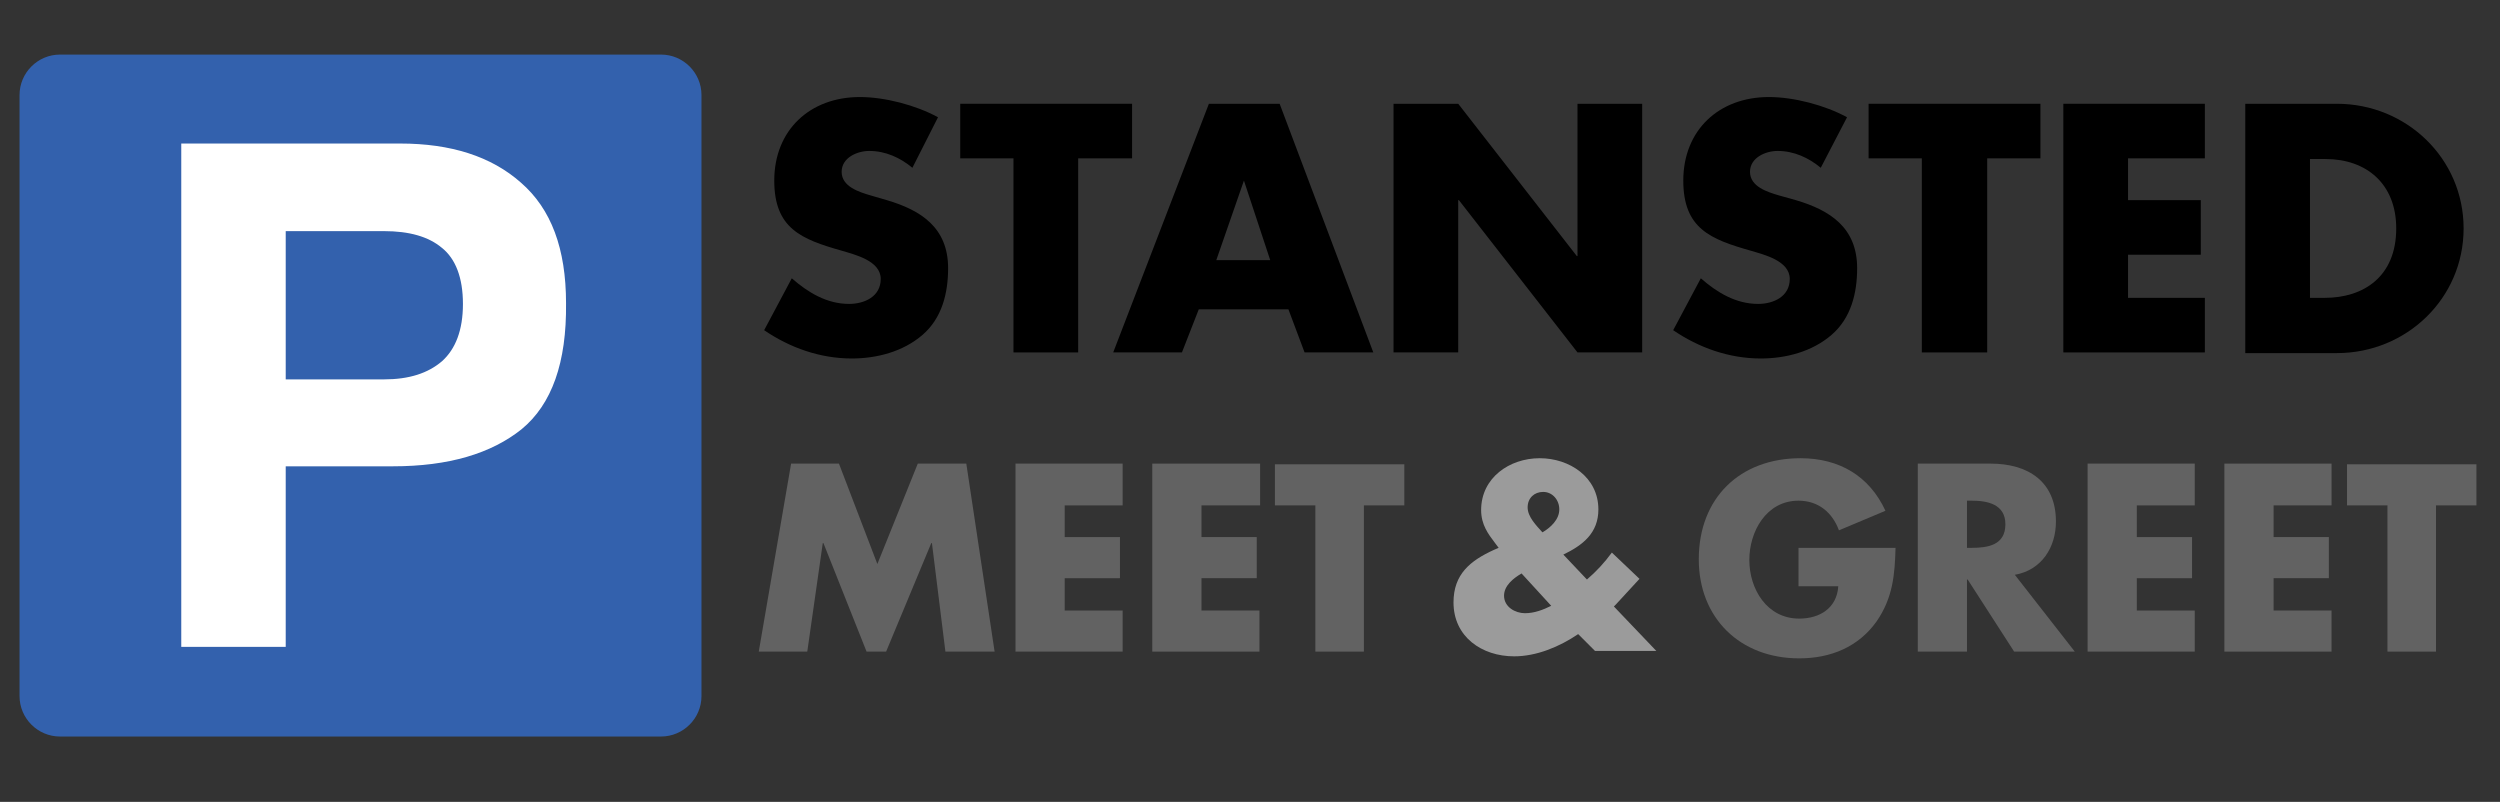
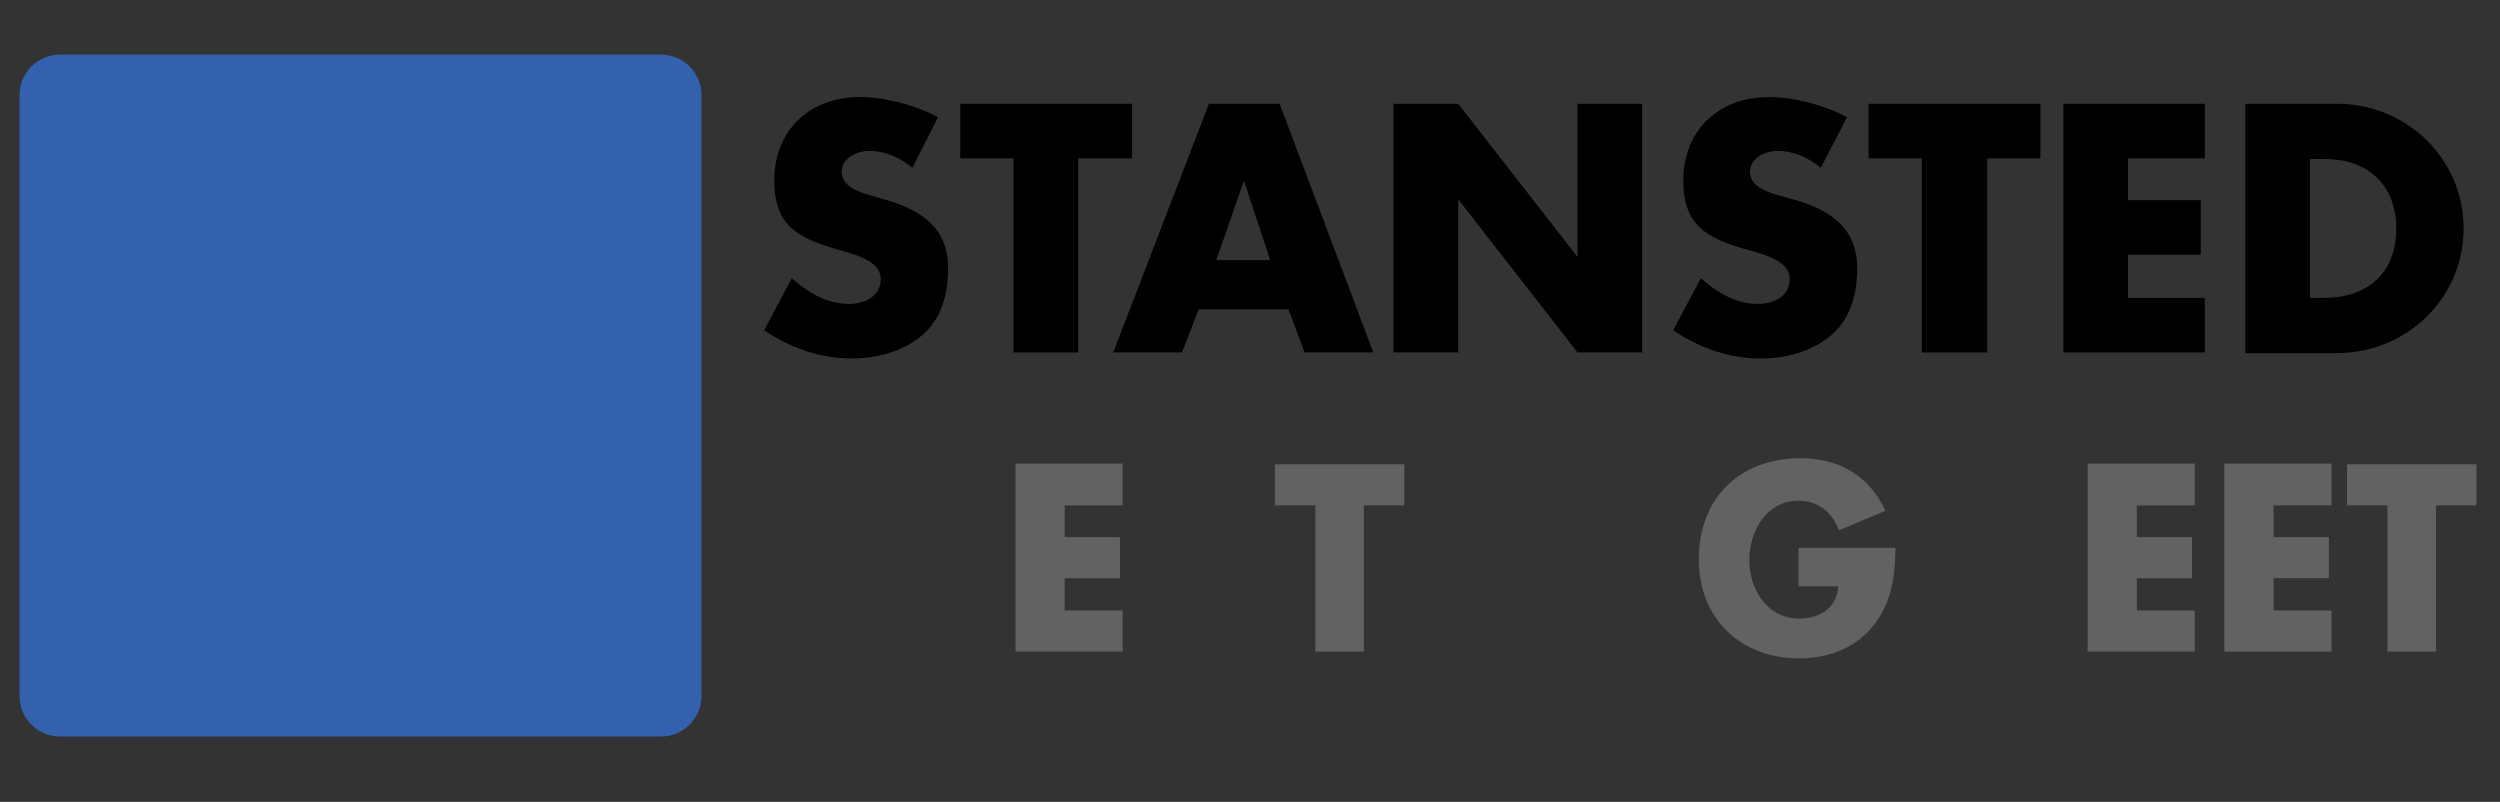
<svg xmlns="http://www.w3.org/2000/svg" xmlns:xlink="http://www.w3.org/1999/xlink" version="1.1" id="Layer_1" x="0px" y="0px" viewBox="0 0 371 119" style="enable-background:new 0 0 371 119;" xml:space="preserve">
  <rect x="0" y="0" width="371" height="119" fill="#333333" stroke="none" />
  <style type="text/css">
	.st0{fill:#3361AD;}
	.st1{clip-path:url(#SVGID_2_);}
	.st2{clip-path:url(#SVGID_4_);fill:#FFFFFF;}
	.st3{fill:#626262;}
	.st4{fill:#9B9B9B;}
</style>
  <g>
    <path class="st0" d="M98.1,109.3H8.9c-3.3,0-6-2.7-6-6V14.1c0-3.3,2.7-6,6-6h89.2c3.3,0,6,2.7,6,6v89.2   C104.1,106.6,101.4,109.3,98.1,109.3z" />
    <g>
      <defs>
        <path id="SVGID_1_" d="M77.4,63.7c-4.5,3.6-10.8,5.5-19.1,5.5H42.4V96H26.9V21.3h32.5c7.5,0,13.5,1.9,17.9,5.8     c4.5,3.9,6.7,9.8,6.7,17.9C84.1,53.8,81.9,60,77.4,63.7z M65.6,36.8c-2-1.7-4.9-2.5-8.6-2.5H42.4v22H57c3.7,0,6.5-0.9,8.6-2.7     c2-1.8,3.1-4.6,3.1-8.5C68.7,41.2,67.6,38.4,65.6,36.8z" />
      </defs>
      <clipPath id="SVGID_2_">
        <use xlink:href="#SVGID_1_" style="overflow:visible;" />
      </clipPath>
      <g class="st1">
        <defs>
-           <rect id="SVGID_3_" x="-34.1" y="-48" width="604" height="604" />
-         </defs>
+           </defs>
        <clipPath id="SVGID_4_">
          <use xlink:href="#SVGID_3_" style="overflow:visible;" />
        </clipPath>
        <rect x="19.6" y="13.6" class="st2" width="71.9" height="90" />
      </g>
    </g>
  </g>
  <g>
    <path d="M135.4,24.9c-1.8-1.5-4-2.5-6.4-2.5c-1.8,0-4.1,1-4.1,3.1c0,2.2,2.6,3,4.3,3.5l2.4,0.7c5.1,1.5,9.1,4.1,9.1,10.1   c0,3.7-0.9,7.4-3.8,9.9c-2.9,2.5-6.8,3.5-10.5,3.5c-4.7,0-9.2-1.6-13-4.2l4.1-7.7c2.4,2.1,5.2,3.8,8.5,3.8c2.3,0,4.7-1.1,4.7-3.7   c0-2.7-3.8-3.6-5.8-4.2c-6-1.7-10-3.3-10-10.4c0-7.5,5.3-12.4,12.7-12.4c3.7,0,8.3,1.2,11.6,3L135.4,24.9z" />
    <path d="M160,52.3h-9.6V23.5h-7.9v-8.1H168v8.1H160V52.3z" />
    <path d="M177.9,45.9l-2.5,6.4h-10.2l14.2-36.9h10.5l13.9,36.9h-10.2l-2.4-6.4H177.9z M184.6,26.8L184.6,26.8l-4.1,11.8h8   L184.6,26.8z" />
    <path d="M206.8,15.4h9.6L234,38h0.1V15.4h9.6v36.9h-9.6l-17.6-22.6h-0.1v22.6h-9.6V15.4z" />
    <path d="M270.2,24.9c-1.8-1.5-4-2.5-6.4-2.5c-1.8,0-4.1,1-4.1,3.1c0,2.2,2.6,3,4.3,3.5l2.5,0.7c5.1,1.5,9.1,4.1,9.1,10.1   c0,3.7-0.9,7.4-3.8,9.9c-2.9,2.5-6.8,3.5-10.5,3.5c-4.7,0-9.2-1.6-13-4.2l4.1-7.7c2.4,2.1,5.2,3.8,8.5,3.8c2.3,0,4.7-1.1,4.7-3.7   c0-2.7-3.8-3.6-5.8-4.2c-6-1.7-10-3.3-10-10.4c0-7.5,5.3-12.4,12.7-12.4c3.7,0,8.3,1.2,11.6,3L270.2,24.9z" />
    <path d="M294.8,52.3h-9.6V23.5h-7.9v-8.1h25.5v8.1h-7.9V52.3z" />
-     <path d="M315.8,23.5v6.2h10.8v8.1h-10.8v6.4h11.4v8.1h-21V15.4h21v8.1H315.8z" />
+     <path d="M315.8,23.5v6.2h10.8v8.1h-10.8v6.4h11.4v8.1h-21V15.4h21v8.1z" />
    <path d="M333.2,15.4h13.6c10.3,0,18.8,8.1,18.8,18.5c0,10.4-8.5,18.5-18.8,18.5h-13.6V15.4z M342.8,44.2h2.2   c5.7,0,10.6-3.1,10.6-10.3c0-6.6-4.4-10.3-10.5-10.3h-2.3V44.2z" />
-     <path class="st3" d="M117.4,68.8h7.1l5.7,14.9l6-14.9h7.2l4.2,27.9h-7.3l-2-16.1h-0.1l-6.7,16.1h-2.9l-6.4-16.1h-0.1l-2.3,16.1   h-7.2L117.4,68.8z" />
    <path class="st3" d="M158,75v4.7h8.2v6.1H158v4.8h8.6v6.1h-15.9V68.8h15.9V75H158z" />
-     <path class="st3" d="M178.3,75v4.7h8.2v6.1h-8.2v4.8h8.6v6.1h-15.9V68.8H187V75H178.3z" />
    <path class="st3" d="M202.5,96.7h-7.3V75h-6v-6.1h19.2V75h-6V96.7z" />
-     <path class="st4" d="M234.2,94.1c-2.8,1.9-6.2,3.3-9.5,3.3c-4.8,0-9-2.9-9-8c0-4.2,2.5-6.2,6-7.8l0.7-0.3l-0.6-0.8   c-0.9-1.2-2-2.6-2-4.8c0-4.8,4.2-7.7,8.7-7.7c4.4,0,8.7,2.8,8.7,7.6c0,3.5-2.3,5.3-5.2,6.7l3.5,3.7c1.4-1.2,2.6-2.5,3.7-4l4.1,3.9   l-3.5,3.8l-0.3,0.3l6.3,6.6h-9.1L234.2,94.1z M225.8,85.1c-1.2,0.7-2.6,1.8-2.6,3.3c0,1.7,1.7,2.6,3.1,2.6c1.4,0,2.7-0.5,3.9-1.1   L225.8,85.1z M231.4,75.6c0-1.4-1-2.6-2.4-2.6c-1.3,0-2.3,0.9-2.3,2.3s1.3,2.7,2.2,3.7C230.1,78.3,231.4,77.1,231.4,75.6z" />
    <path class="st3" d="M281.3,81.2c-0.1,4.1-0.4,7.5-2.8,11c-2.7,3.8-6.8,5.5-11.5,5.5c-8.8,0-14.9-6-14.9-14.7c0-9.1,6.1-15,15.1-15   c5.7,0,10.2,2.6,12.6,7.8l-6.9,2.9c-1-2.7-3.1-4.4-6-4.4c-4.8,0-7.3,4.6-7.3,8.8c0,4.3,2.6,8.7,7.4,8.7c3.1,0,5.6-1.6,5.8-4.8h-5.9   v-5.7H281.3z" />
-     <path class="st3" d="M307.9,96.7h-9L292,86h-0.1v10.7h-7.3V68.8h10.8c5.5,0,9.7,2.6,9.7,8.6c0,3.8-2.1,7.2-6.1,7.9L307.9,96.7z    M291.9,81.3h0.7c2.4,0,5-0.4,5-3.5c0-3-2.7-3.5-5-3.5h-0.7V81.3z" />
    <path class="st3" d="M317.1,75v4.7h8.2v6.1h-8.2v4.8h8.6v6.1h-15.9V68.8h15.9V75H317.1z" />
    <path class="st3" d="M337.4,75v4.7h8.2v6.1h-8.2v4.8h8.6v6.1h-15.9V68.8H346V75H337.4z" />
    <path class="st3" d="M361.6,96.7h-7.3V75h-6v-6.1h19.2V75h-6V96.7z" />
  </g>
</svg>